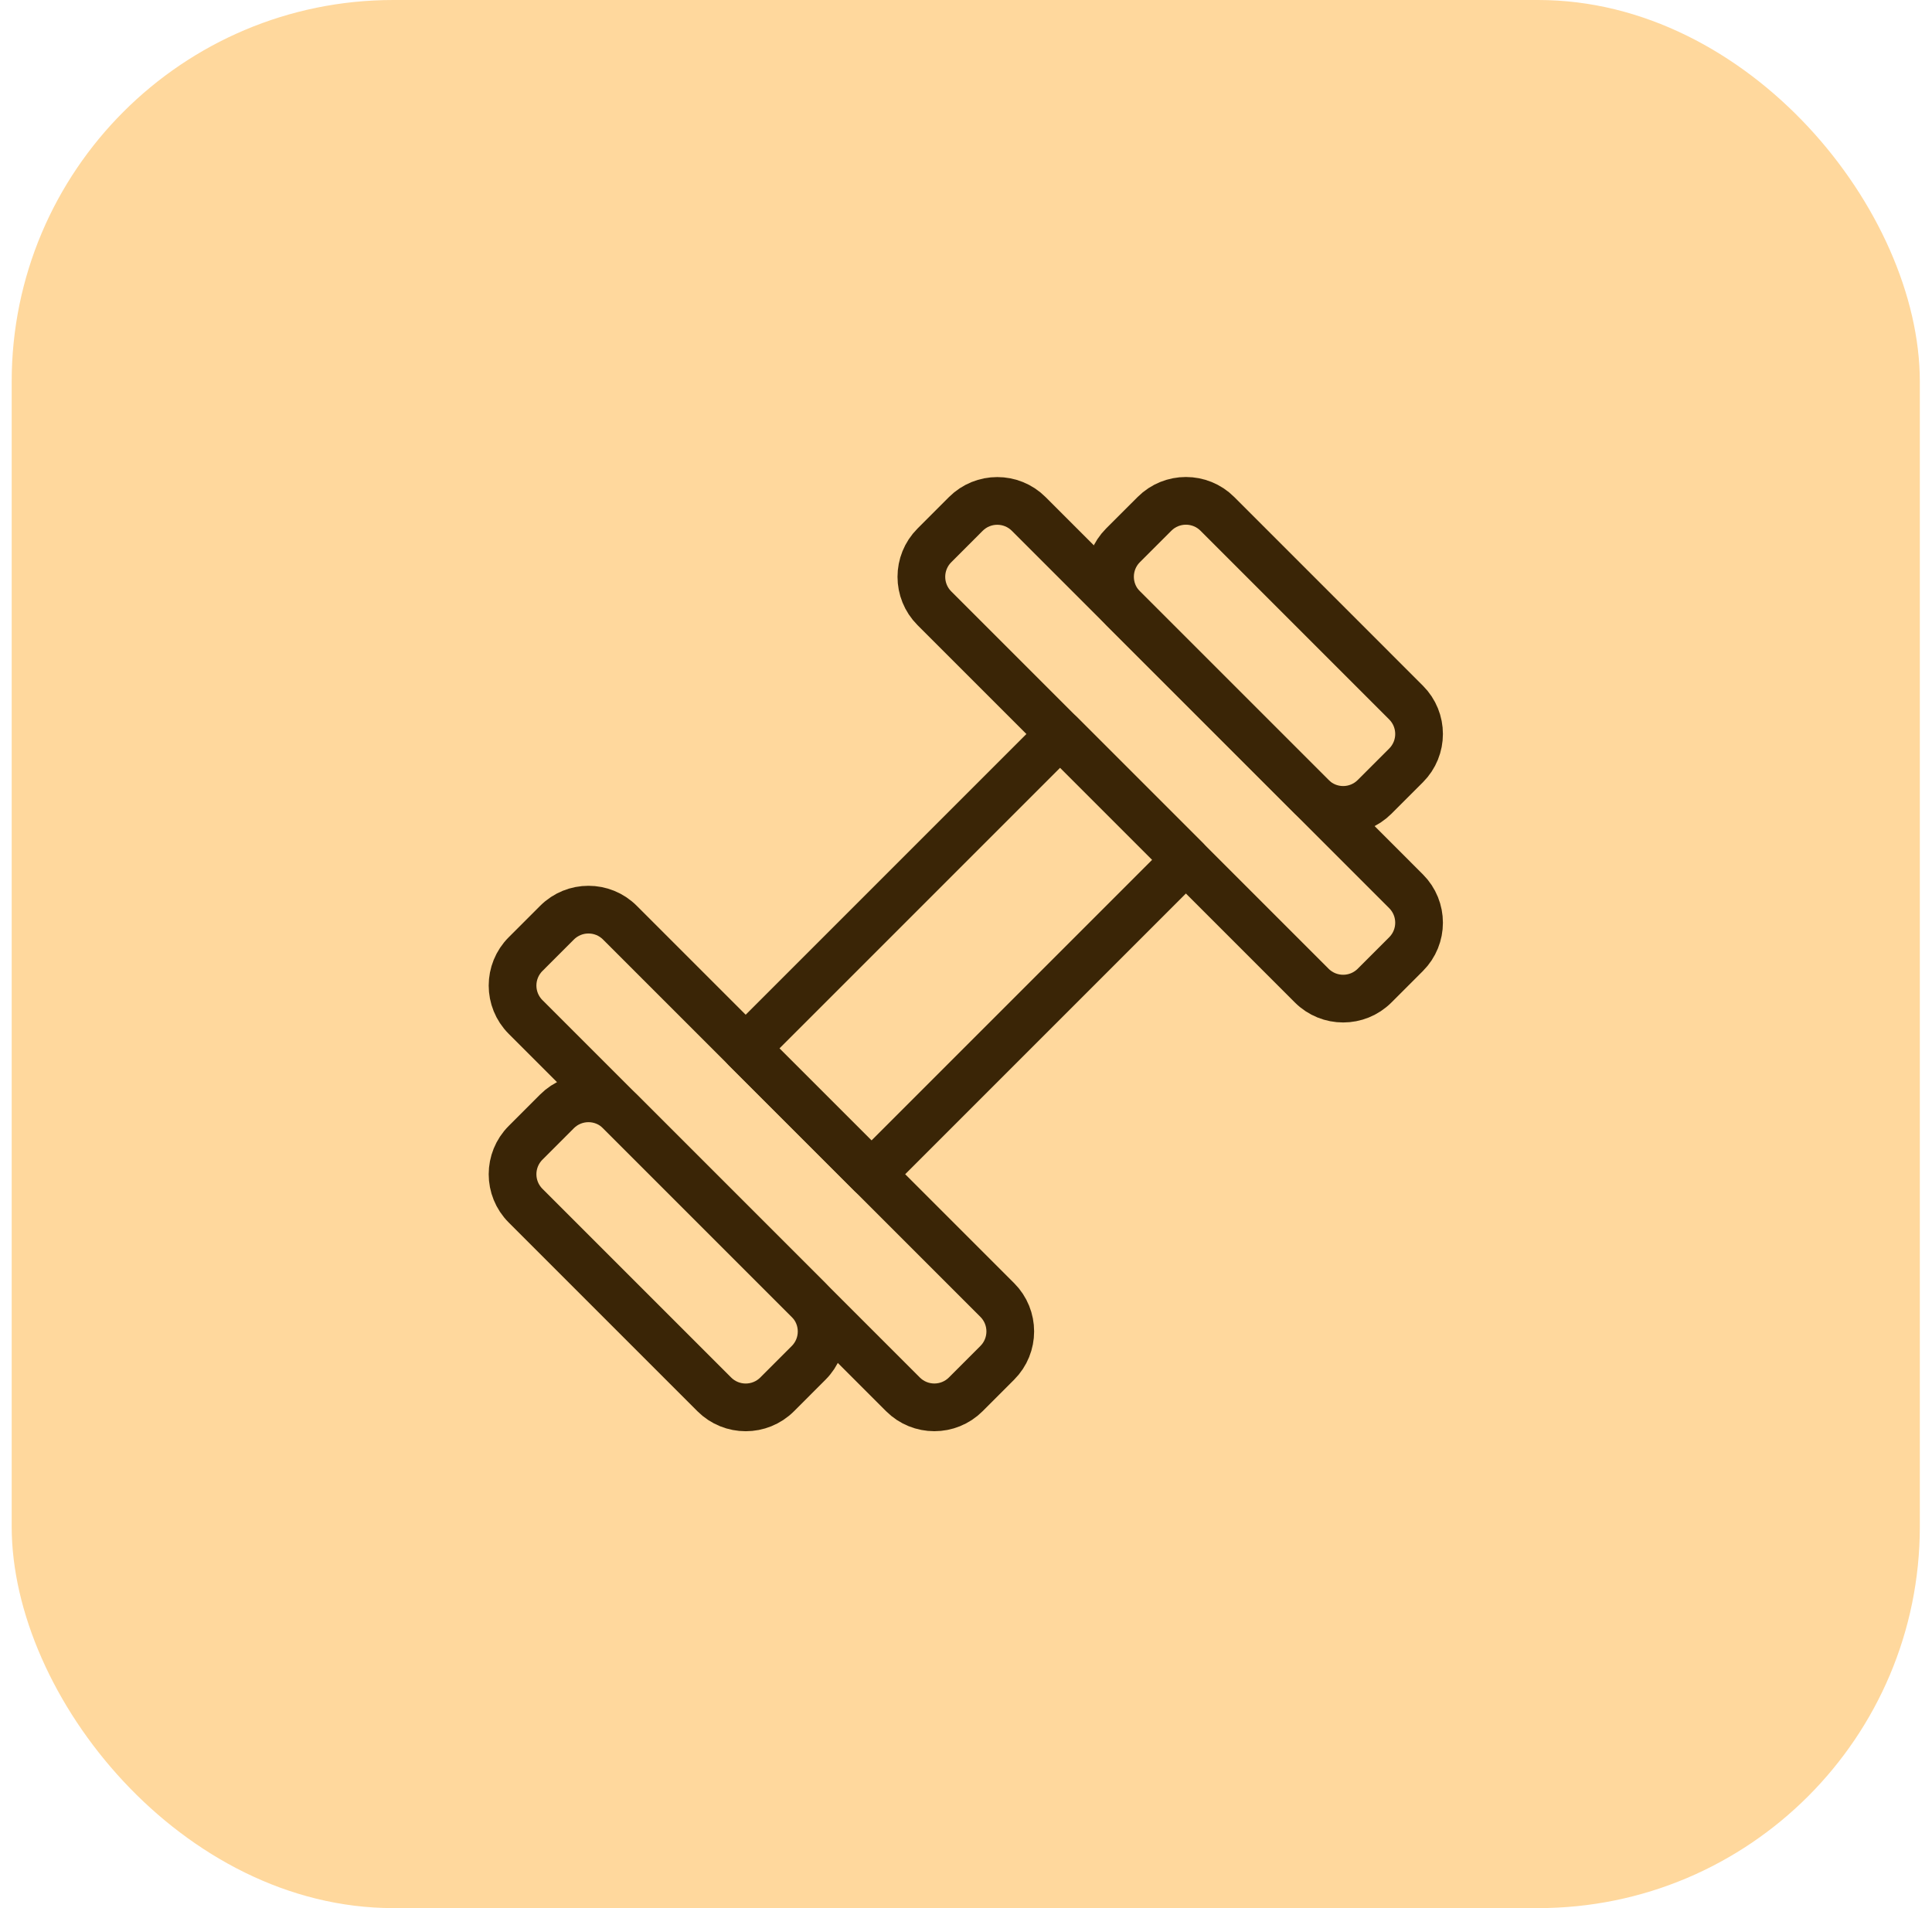
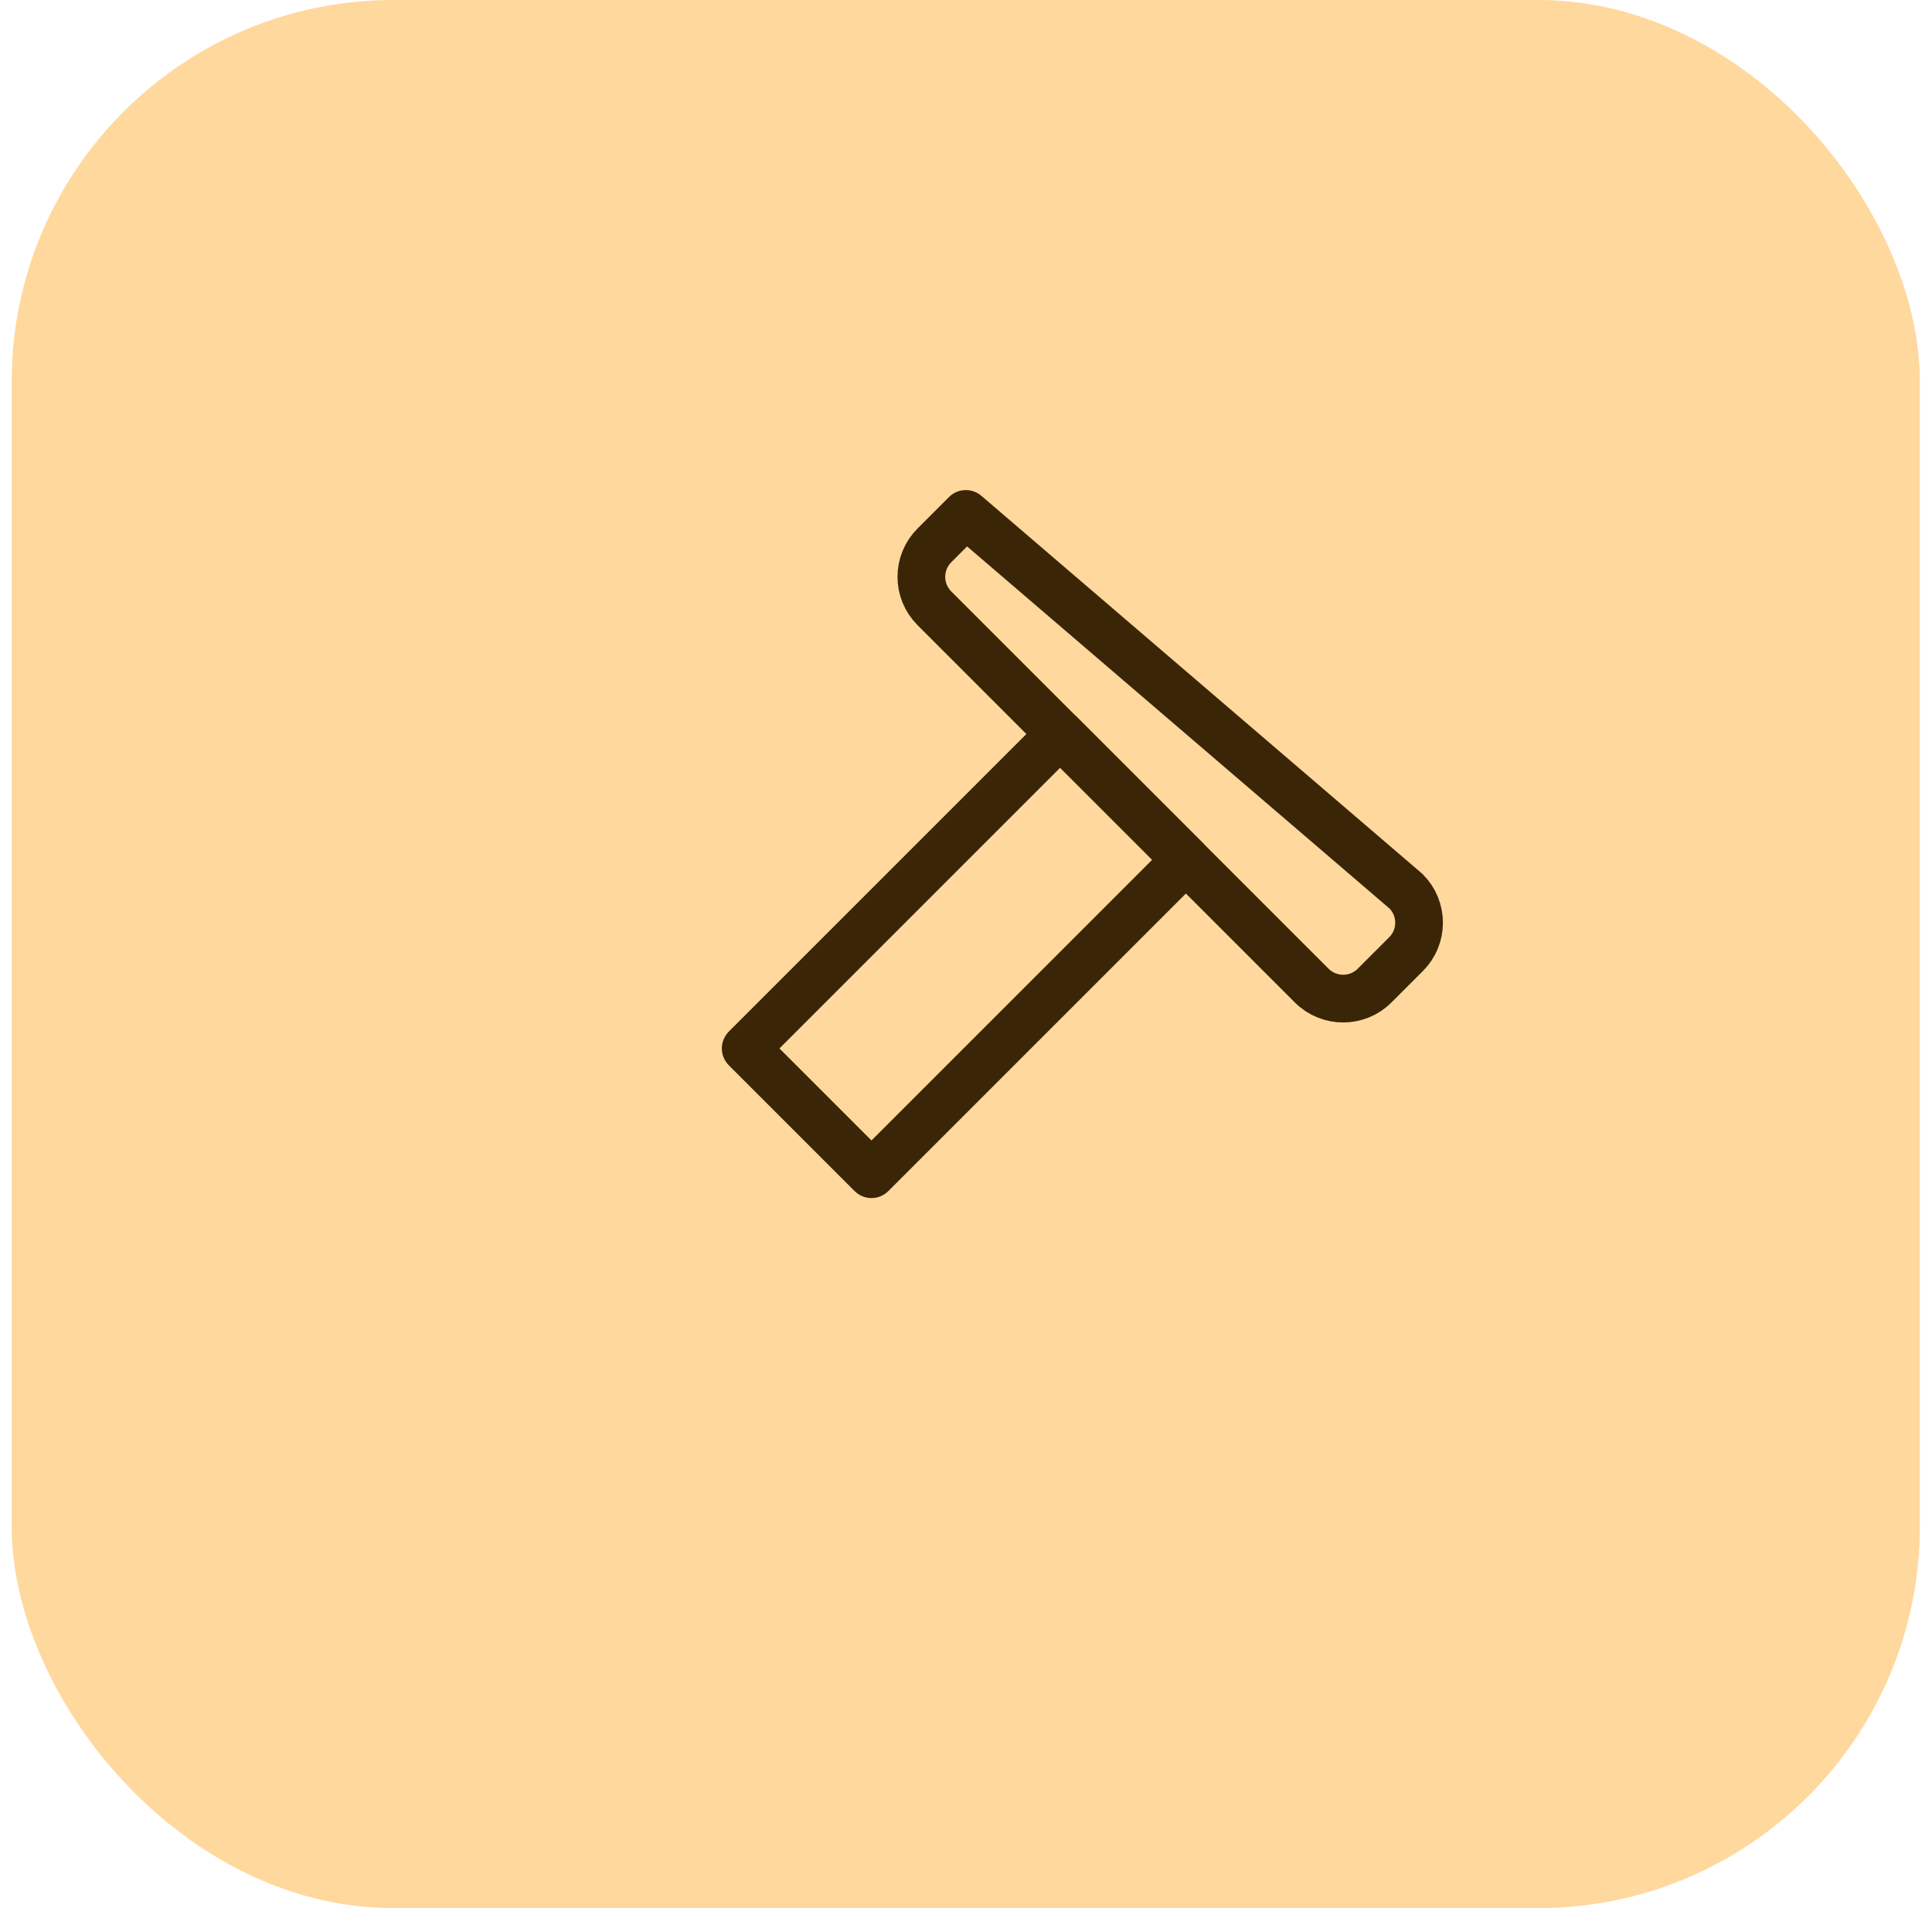
<svg xmlns="http://www.w3.org/2000/svg" width="81" height="80" viewBox="0 0 81 80" fill="none">
  <rect x="0.49" width="80" height="80" rx="16" fill="#FFD89D" />
  <path fill-rule="evenodd" clip-rule="evenodd" d="M44.447 30.774L49.72 36.047L36.537 49.23L31.264 43.957L44.447 30.774Z" stroke="#3A2506" stroke-width="2" stroke-linecap="round" stroke-linejoin="round" />
-   <path fill-rule="evenodd" clip-rule="evenodd" d="M23.354 38.684C24.082 37.956 25.262 37.956 25.989 38.684L41.81 54.504C42.538 55.232 42.538 56.412 41.81 57.139L40.491 58.459C39.763 59.187 38.583 59.187 37.856 58.459L22.035 42.638C21.307 41.91 21.307 40.731 22.035 40.003L23.354 38.684Z" stroke="#3A2506" stroke-width="2" stroke-linecap="round" stroke-linejoin="round" />
-   <path fill-rule="evenodd" clip-rule="evenodd" d="M23.354 46.594C24.082 45.867 25.262 45.867 25.989 46.594L33.901 54.506C34.629 55.234 34.629 56.414 33.901 57.141L32.582 58.461C31.854 59.188 30.674 59.188 29.947 58.461L22.035 50.549C21.307 49.821 21.307 48.642 22.035 47.914L23.354 46.594Z" stroke="#3A2506" stroke-width="2" stroke-linecap="round" stroke-linejoin="round" />
-   <path fill-rule="evenodd" clip-rule="evenodd" d="M57.63 41.323C56.902 42.05 55.723 42.05 54.995 41.323L39.174 25.502C38.447 24.774 38.447 23.595 39.174 22.867L40.493 21.547C41.221 20.82 42.401 20.82 43.129 21.547L58.949 37.368C59.677 38.096 59.677 39.276 58.949 40.004L57.63 41.323Z" stroke="#3A2506" stroke-width="2" stroke-linecap="round" stroke-linejoin="round" />
-   <path fill-rule="evenodd" clip-rule="evenodd" d="M57.63 33.41C56.902 34.138 55.723 34.138 54.995 33.41L47.083 25.499C46.356 24.771 46.356 23.591 47.083 22.863L48.403 21.544C49.13 20.817 50.31 20.817 51.038 21.544L58.949 29.456C59.677 30.184 59.677 31.363 58.949 32.091L57.63 33.41Z" stroke="#3A2506" stroke-width="2" stroke-linecap="round" stroke-linejoin="round" />
+   <path fill-rule="evenodd" clip-rule="evenodd" d="M57.63 41.323C56.902 42.05 55.723 42.05 54.995 41.323L39.174 25.502C38.447 24.774 38.447 23.595 39.174 22.867L40.493 21.547L58.949 37.368C59.677 38.096 59.677 39.276 58.949 40.004L57.63 41.323Z" stroke="#3A2506" stroke-width="2" stroke-linecap="round" stroke-linejoin="round" />
</svg>